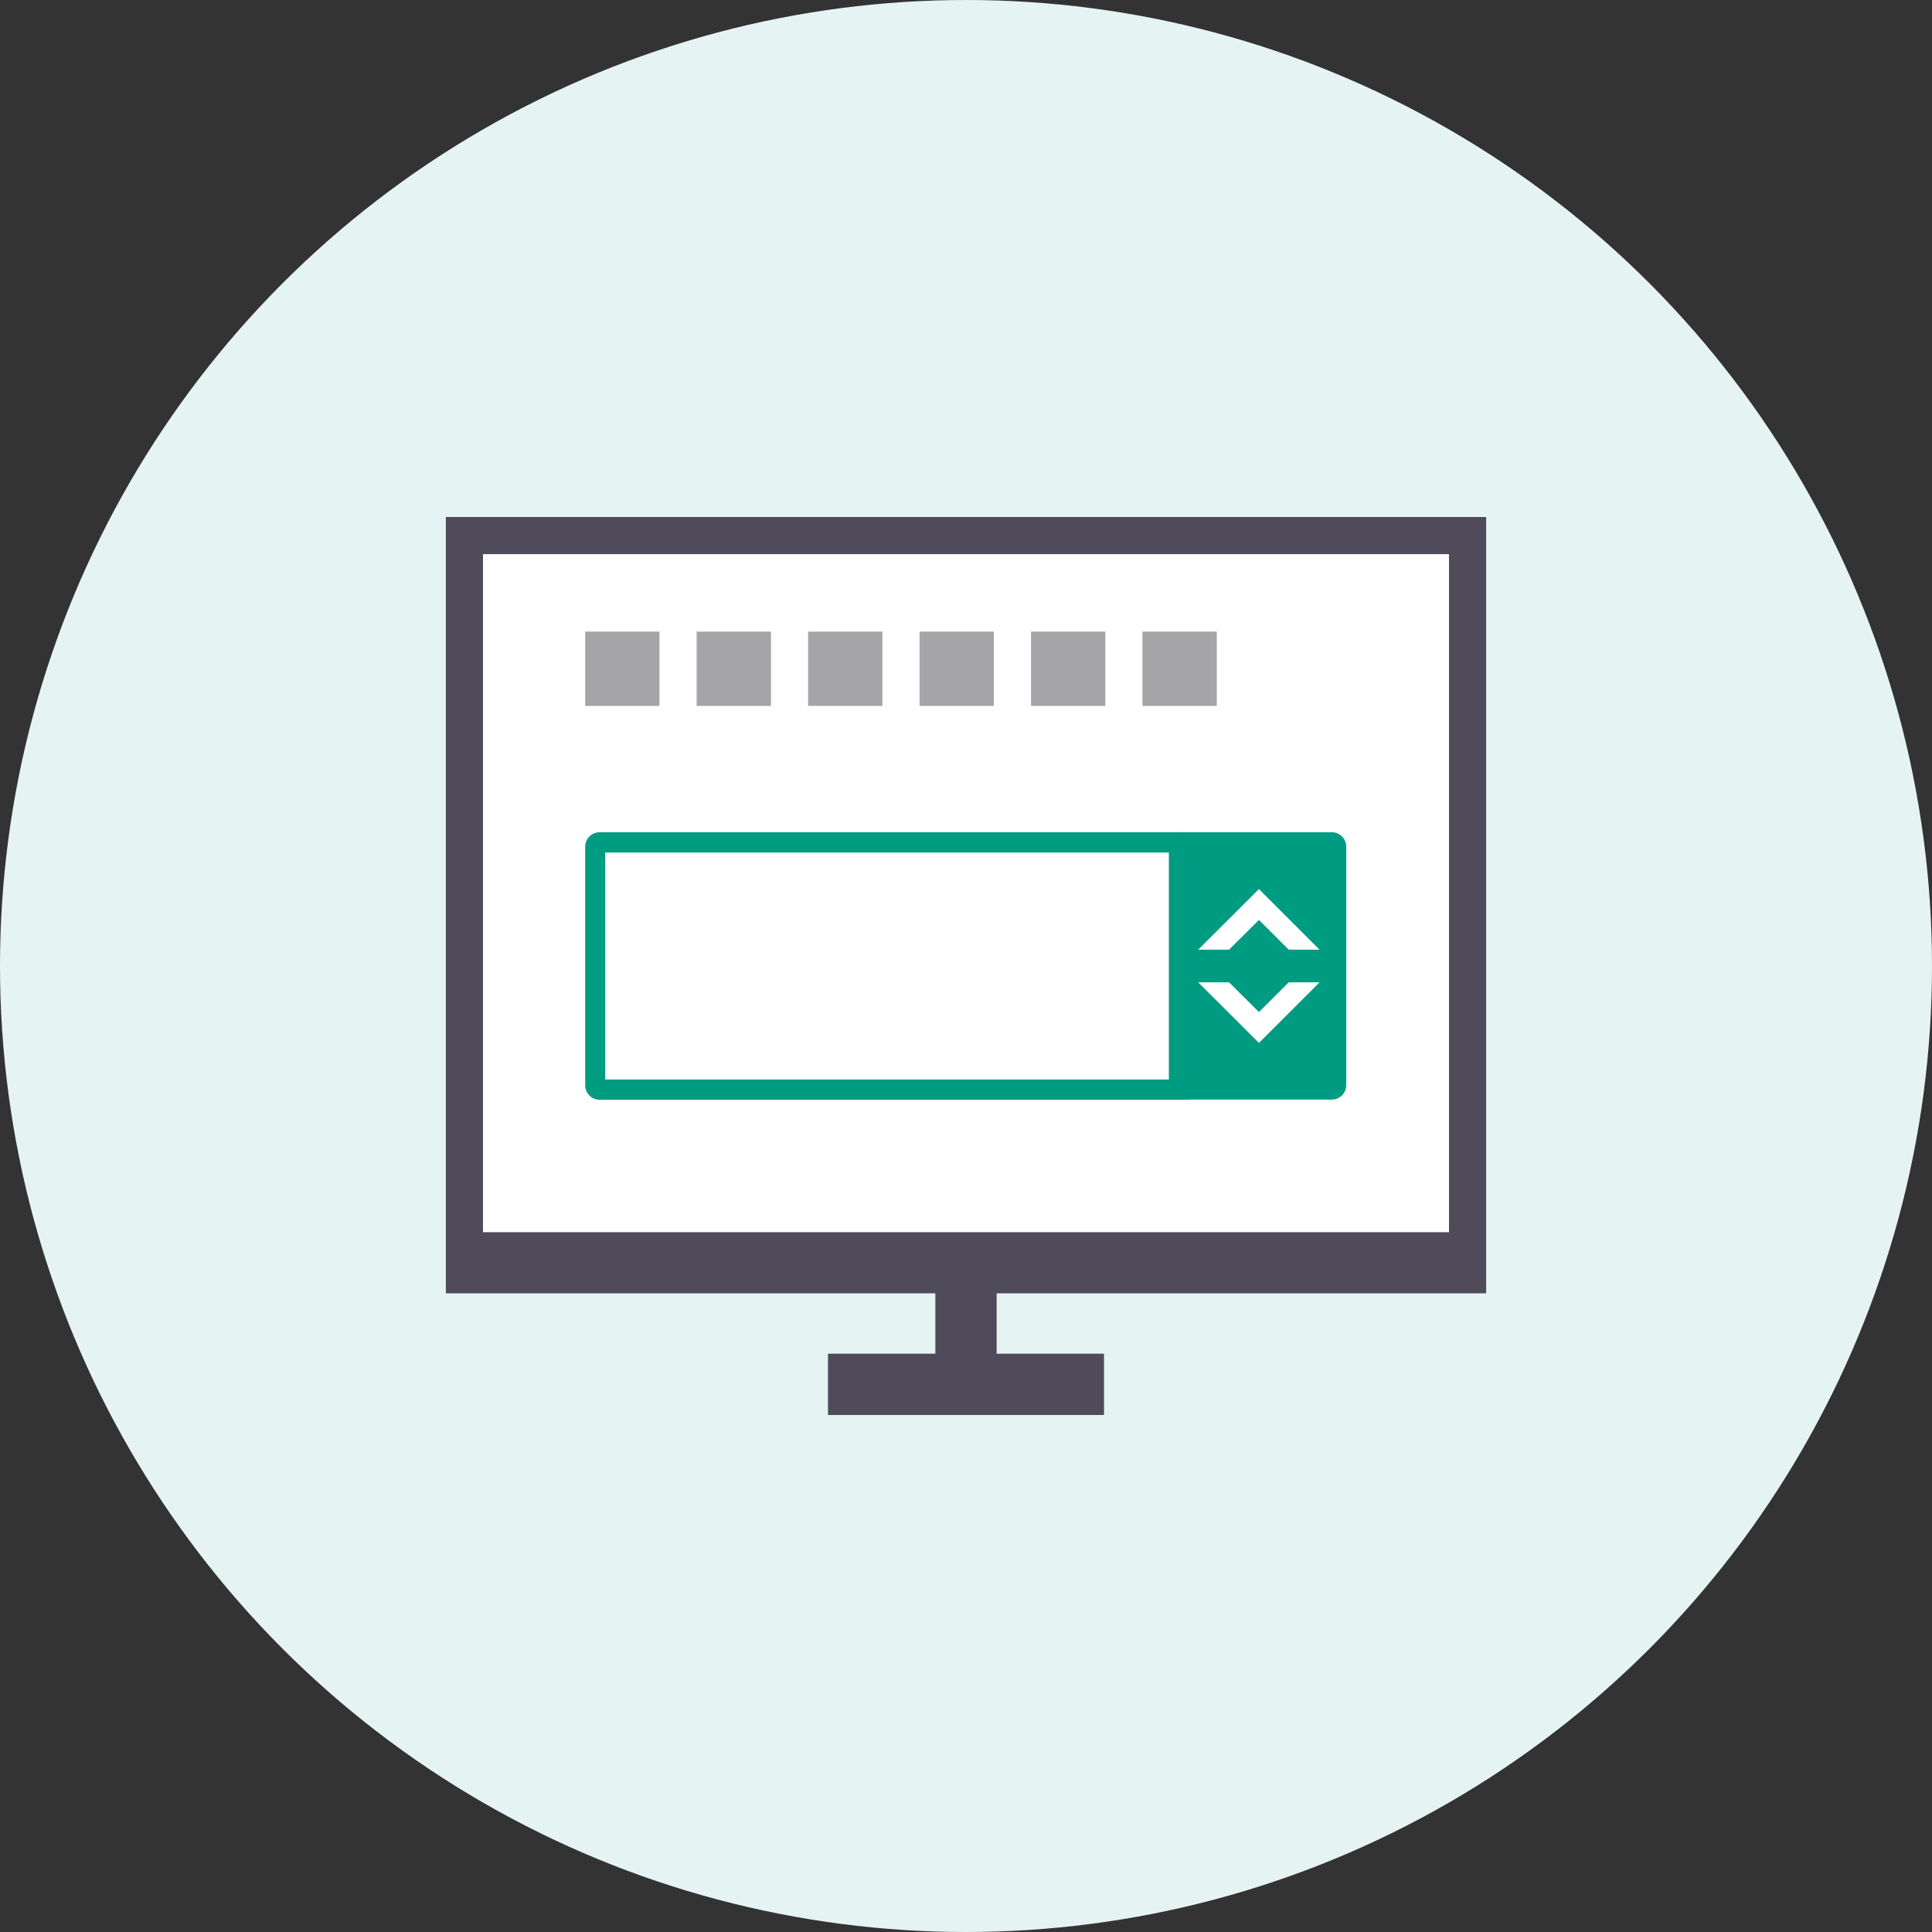
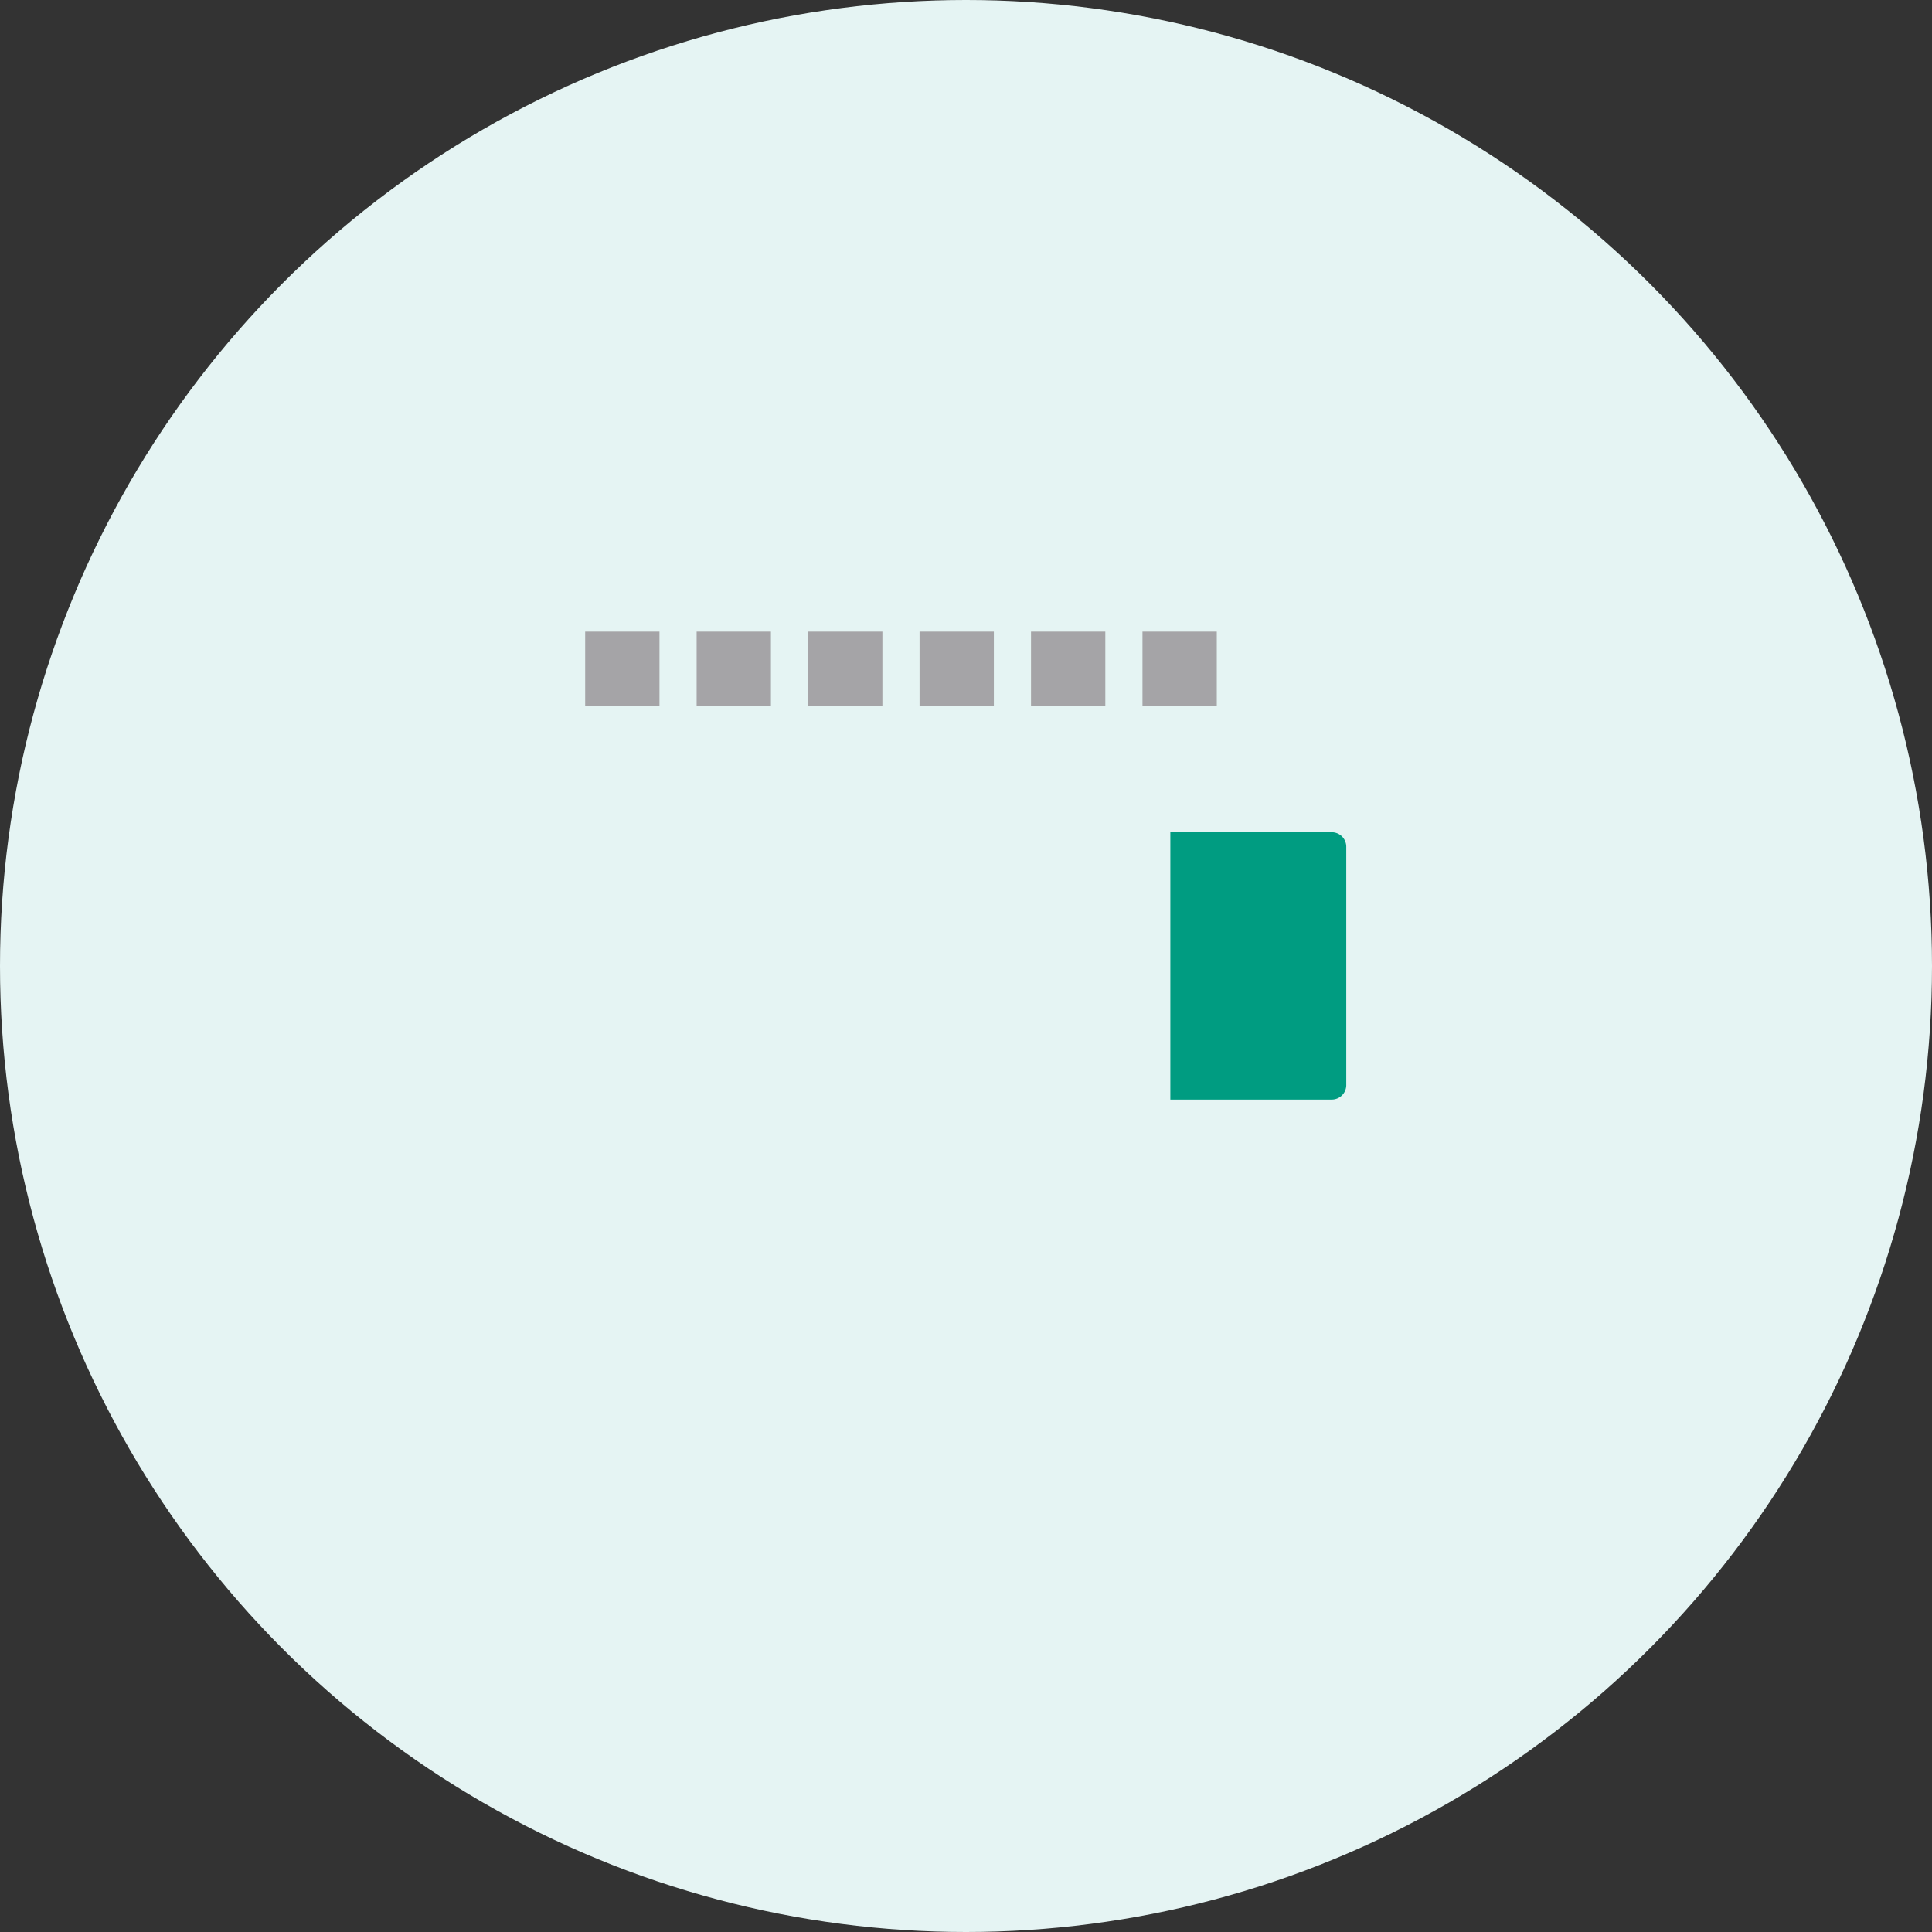
<svg xmlns="http://www.w3.org/2000/svg" viewBox="0 0 104 104">
  <rect x="0" y="0" width="104" height="104" fill="#333333" stroke="none" />
  <defs>
    <style>.cls-3{fill:#fff}.cls-4{fill:#009c81}</style>
  </defs>
  <g id="レイヤー_2" data-name="レイヤー 2">
    <g id="レイヤー_1-2" data-name="レイヤー 1">
      <circle cx="52" cy="52" r="52" fill="#e5f4f3" />
-       <path fill="#504b5a" d="M80 27.83H24v41.79h26.35v3.25h-5.78v3.3h14.86v-3.3h-5.78v-3.25H80V27.83z" />
-       <path class="cls-3" d="M26 29.83h52v36.5H26z" />
-       <path class="cls-4" d="M63 44.8h8.69a.78.78 0 0 1 .78.78v12.83a.78.78 0 0 1-.78.78H63V44.8z" />
-       <path class="cls-4" d="M62.92 45.89v12.22H32.58V45.89h30.34M64 44.8H32.28a.78.78 0 0 0-.78.79v12.82a.78.78 0 0 0 .78.79H64V44.8z" />
-       <path class="cls-3" d="M66.16 51.12l1.61-1.6 1.6 1.6h1.66l-3.26-3.26-3.27 3.26h1.66zm3.21 1.76l-1.6 1.6-1.61-1.6H64.5l3.27 3.26 3.26-3.26h-1.66z" />
+       <path class="cls-4" d="M63 44.8h8.69a.78.78 0 0 1 .78.78v12.83a.78.78 0 0 1-.78.78H63V44.8" />
      <path d="M31.5 34h4v4h-4zm6 0h4v4h-4zm6 0h4v4h-4zm6 0h4v4h-4zm6 0h4v4h-4zm6 0h4v4h-4z" fill="#a5a4a7" />
    </g>
  </g>
</svg>